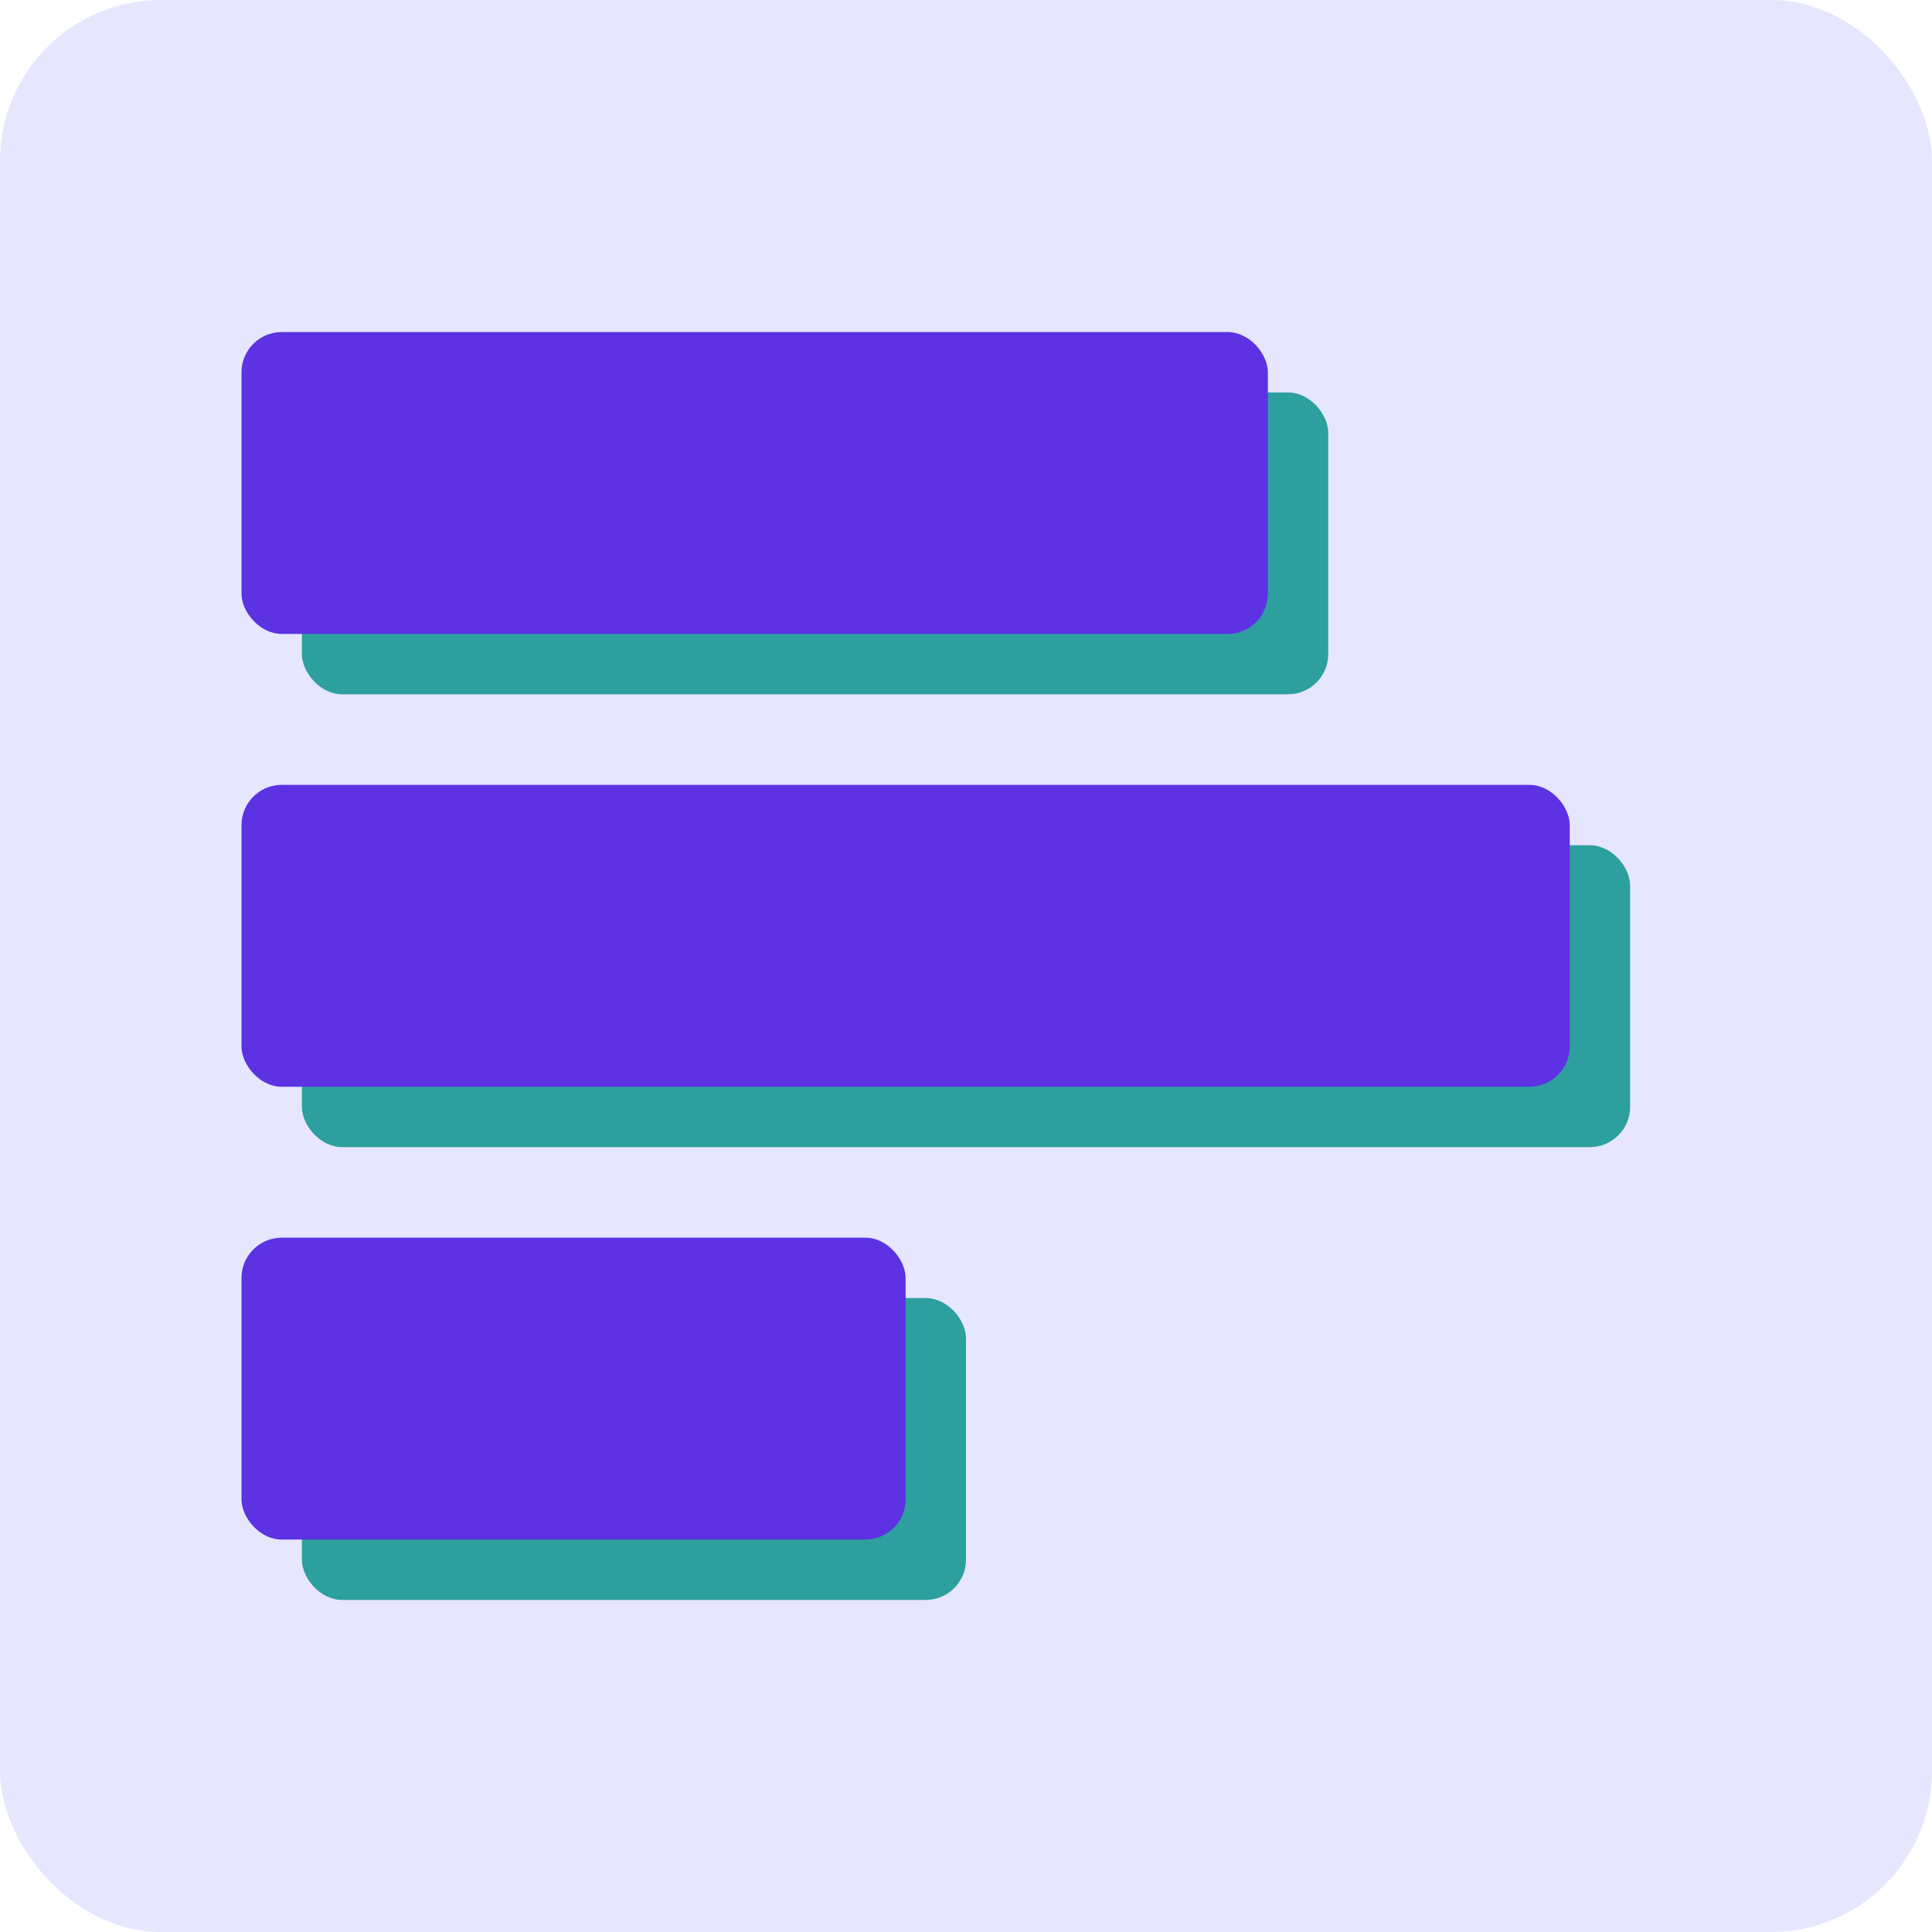
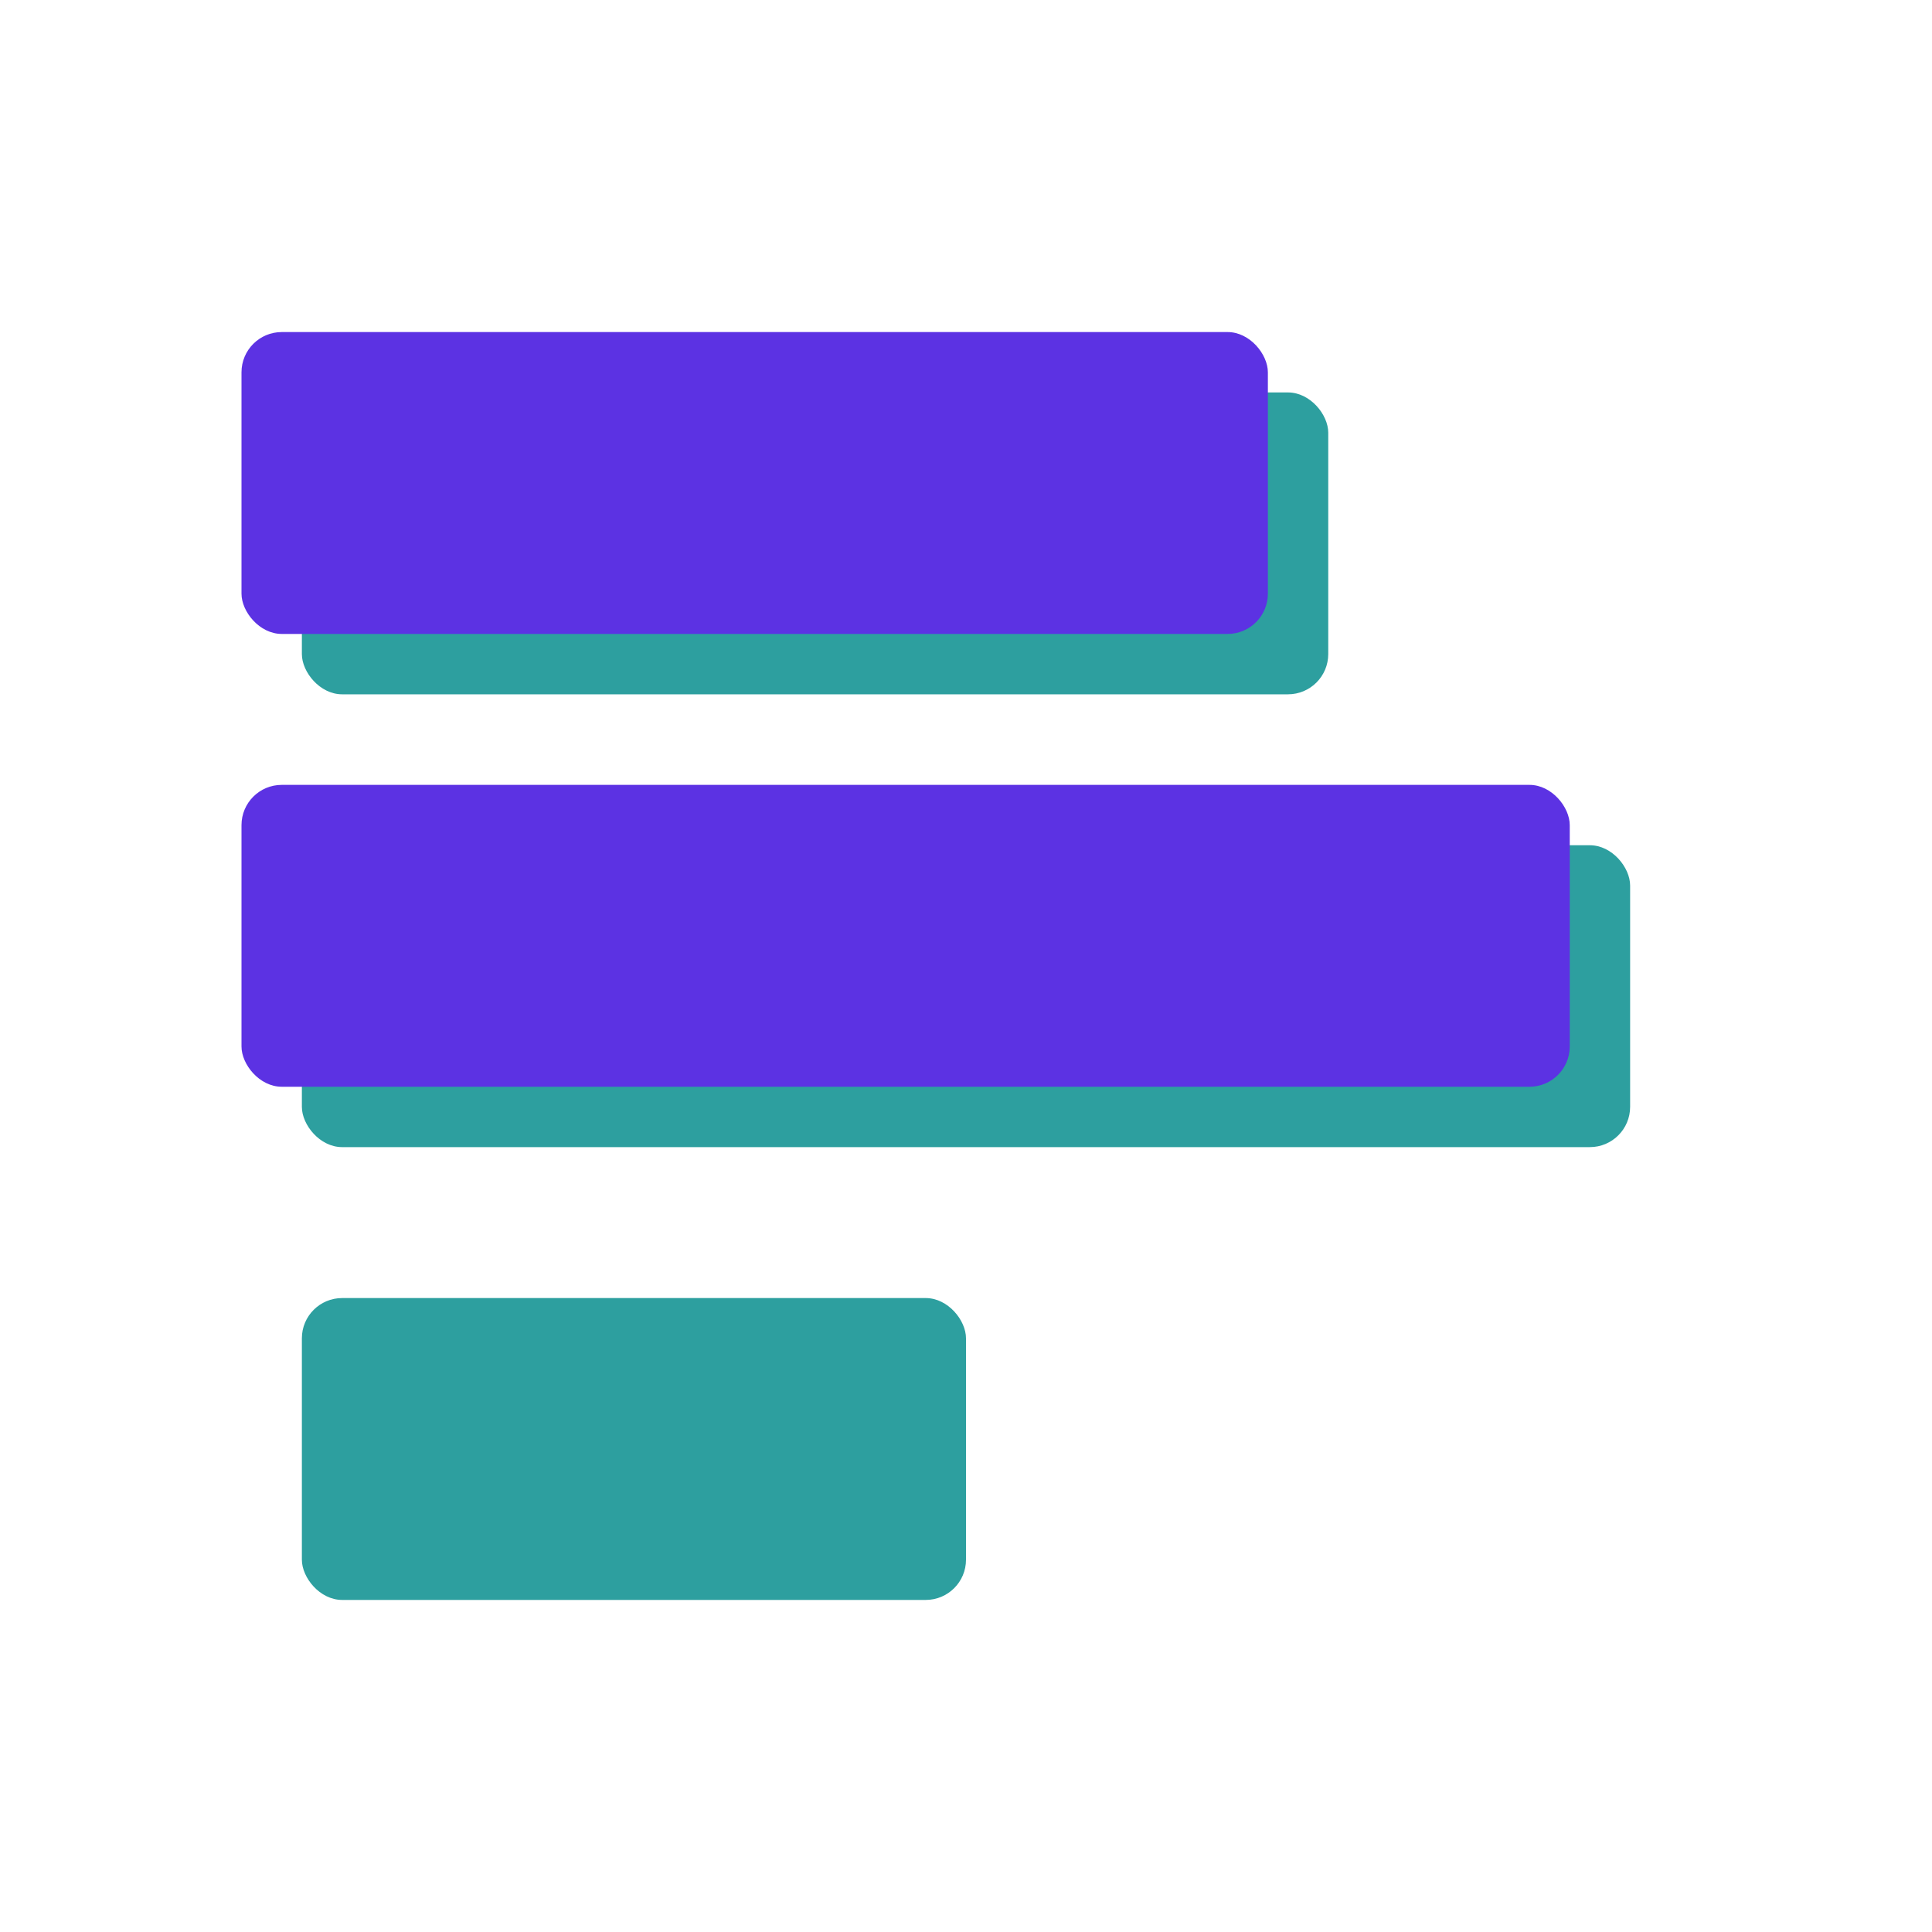
<svg xmlns="http://www.w3.org/2000/svg" width="96" height="96" viewBox="0 0 96 96" fill="none">
-   <rect width="96" height="96" rx="8" fill="#E6E6FF" />
  <rect x="15" y="19.5" width="51" height="15" rx="2" fill="#2D9F9F" />
  <rect x="15" y="42" width="66" height="15" rx="2" fill="#2D9F9F" />
  <rect x="15" y="64.5" width="33" height="15" rx="2" fill="#2D9F9F" />
  <rect x="12" y="16.5" width="51" height="15" rx="2" fill="#5C32E3" />
  <rect x="12" y="39" width="66" height="15" rx="2" fill="#5C32E3" />
-   <rect x="12" y="61.5" width="33" height="15" rx="2" fill="#5C32E3" />
</svg>